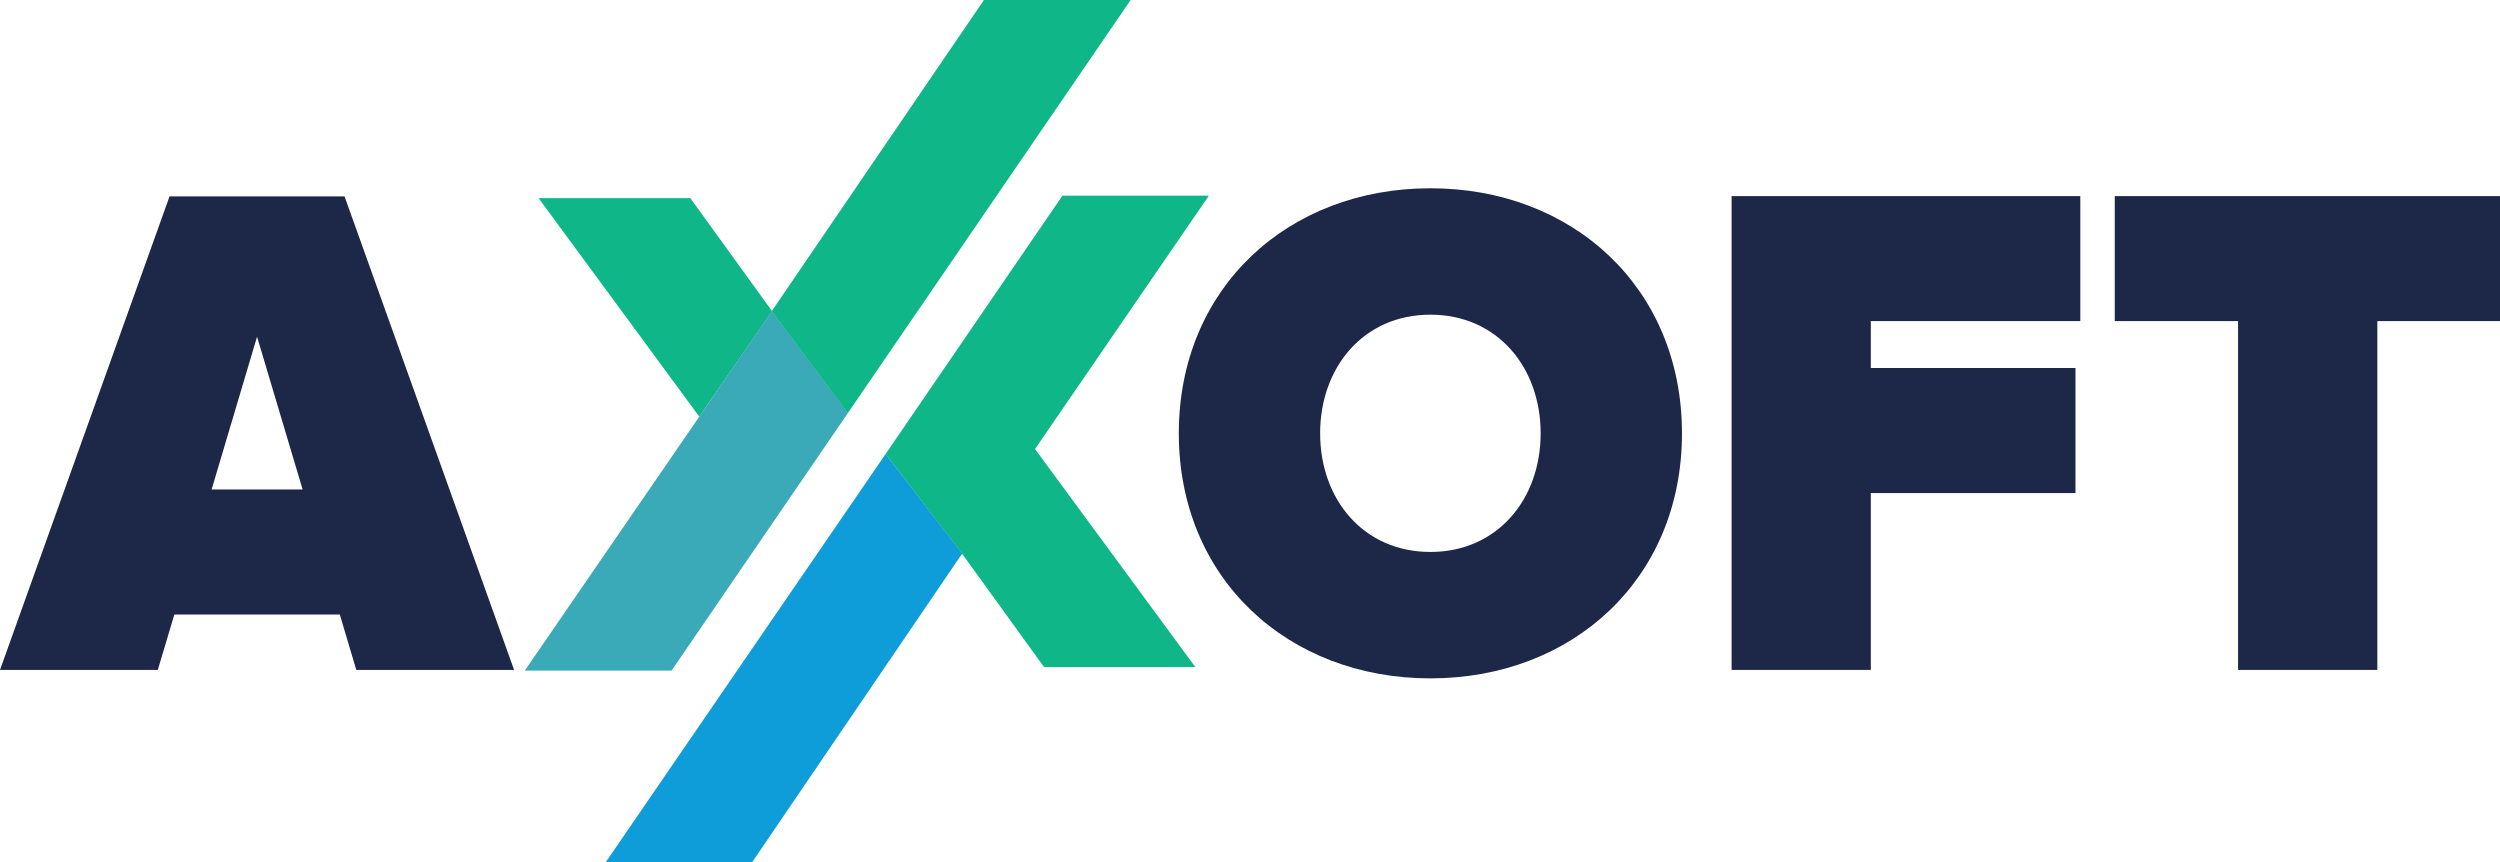
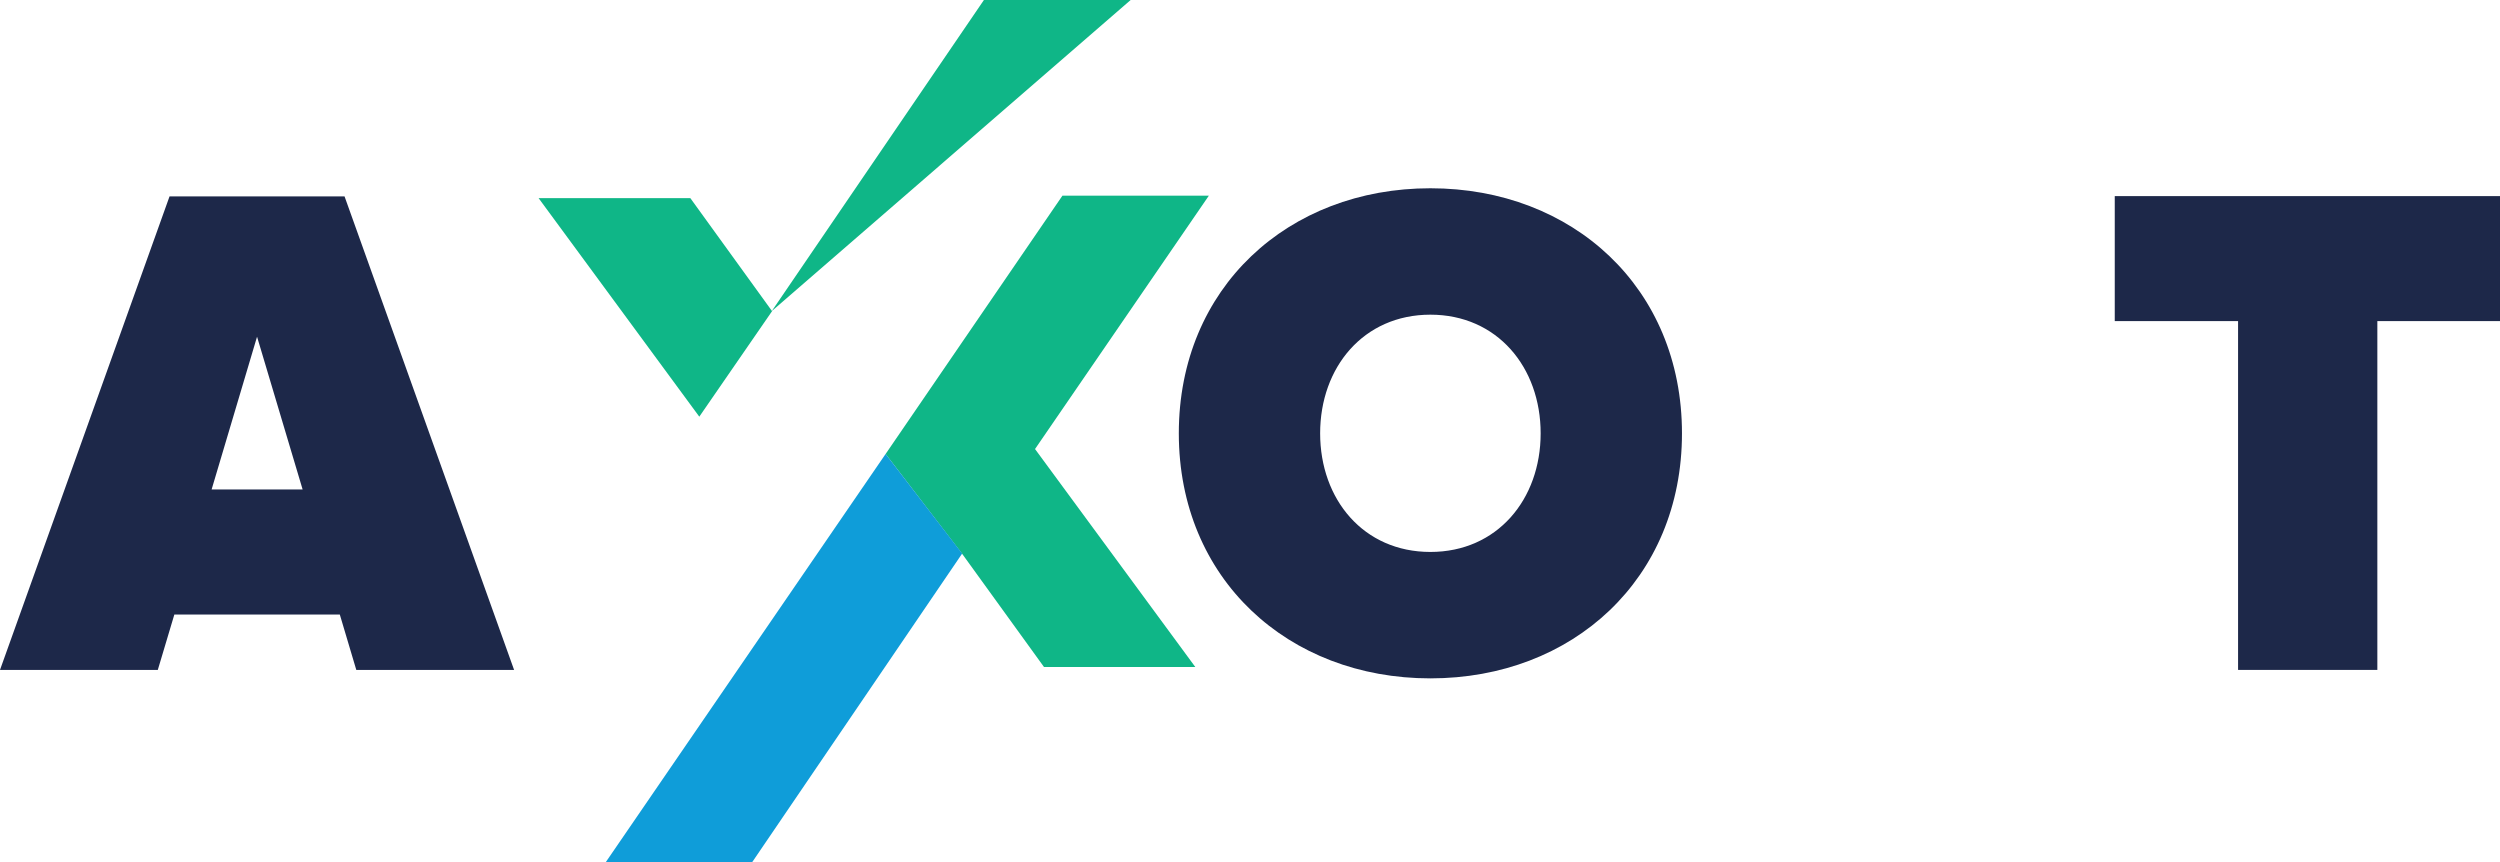
<svg xmlns="http://www.w3.org/2000/svg" width="232" height="80" viewBox="0 0 232 80" fill="none">
  <g clip-path="url(#clip0_435_787)">
    <path d="M33.064 62.168L31.534 57.027H16.18L14.644 62.168H0L15.733 18.227H31.974L47.708 62.168H33.064ZM23.854 31.248L19.638 45.421H28.083L23.854 31.248Z" fill="#1D2849" />
    <path d="M109.394 40.215C109.394 26.698 119.545 17.471 132.74 17.471C145.936 17.471 156.087 26.698 156.087 40.215C156.087 53.732 145.936 62.953 132.74 62.953C119.545 62.953 109.394 53.725 109.394 40.215ZM142.972 40.215C142.972 34.084 138.946 29.202 132.74 29.202C126.535 29.202 122.509 34.084 122.509 40.215C122.509 46.346 126.535 51.221 132.74 51.221C138.946 51.221 142.972 46.339 142.972 40.215Z" fill="#1D2849" />
-     <path d="M160.692 62.168V18.199H193.053V29.798H173.612V34.15H192.605V45.757H173.612V62.168H160.692Z" fill="#1D2849" />
    <path d="M207.693 62.168V29.798H196.249V18.199H232V29.798H220.618V62.168H207.693Z" fill="#1D2849" />
    <path d="M49.98 18.385H64.062L71.648 28.875L64.895 38.667L49.98 18.385Z" fill="#0FB687" />
    <path d="M96.05 41.67L112.182 18.158H98.594L82.184 42.13L89.317 51.435L96.882 61.897H110.924L96.05 41.67Z" fill="#0FB687" />
    <path d="M82.185 42.127L56.22 80H69.808L89.29 51.368L82.185 42.127Z" fill="#0F9DD9" />
-     <path d="M71.631 28.863L78.696 38.314L62.32 62.231H48.698L71.631 28.863Z" fill="#3AAAB8" />
-     <path d="M71.616 28.875L91.308 0H104.923L78.68 38.333L71.616 28.875Z" fill="#0FB687" />
+     <path d="M71.616 28.875L91.308 0H104.923L71.616 28.875Z" fill="#0FB687" />
  </g>
  <defs>
    <clipPath id="clip0_435_787">
      <rect width="232" height="80" fill="white" />
    </clipPath>
  </defs>
</svg>